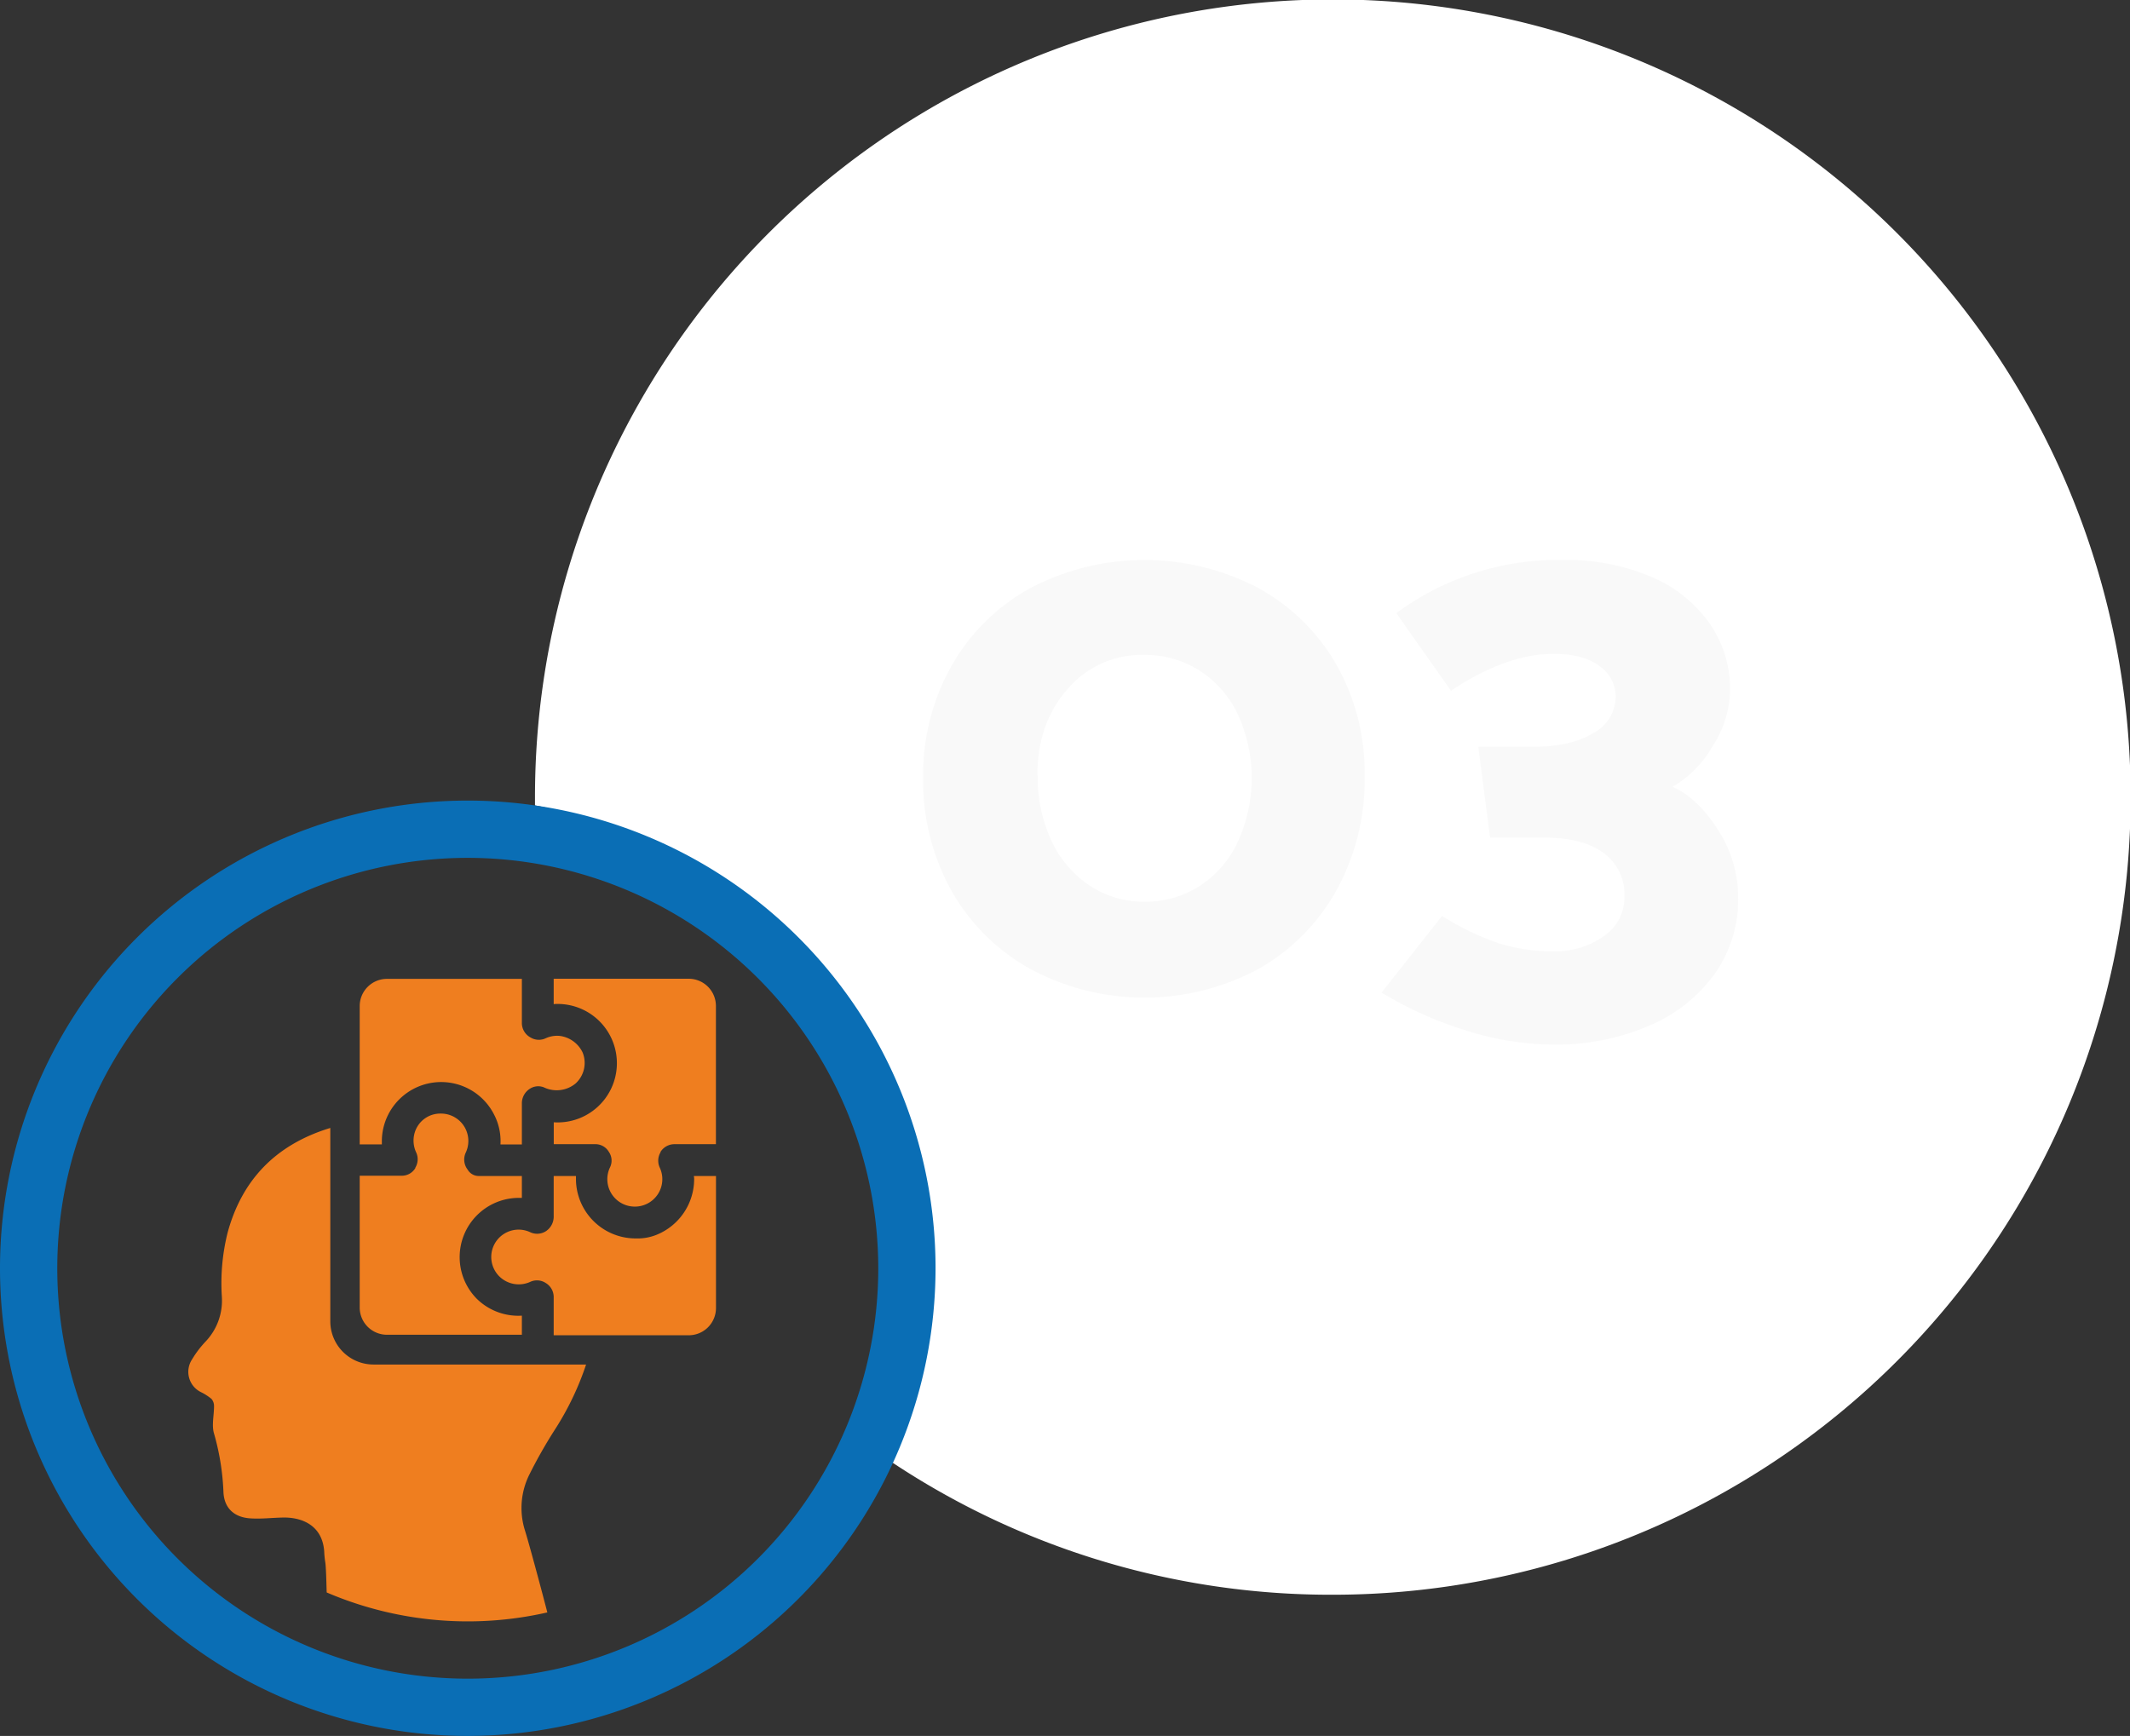
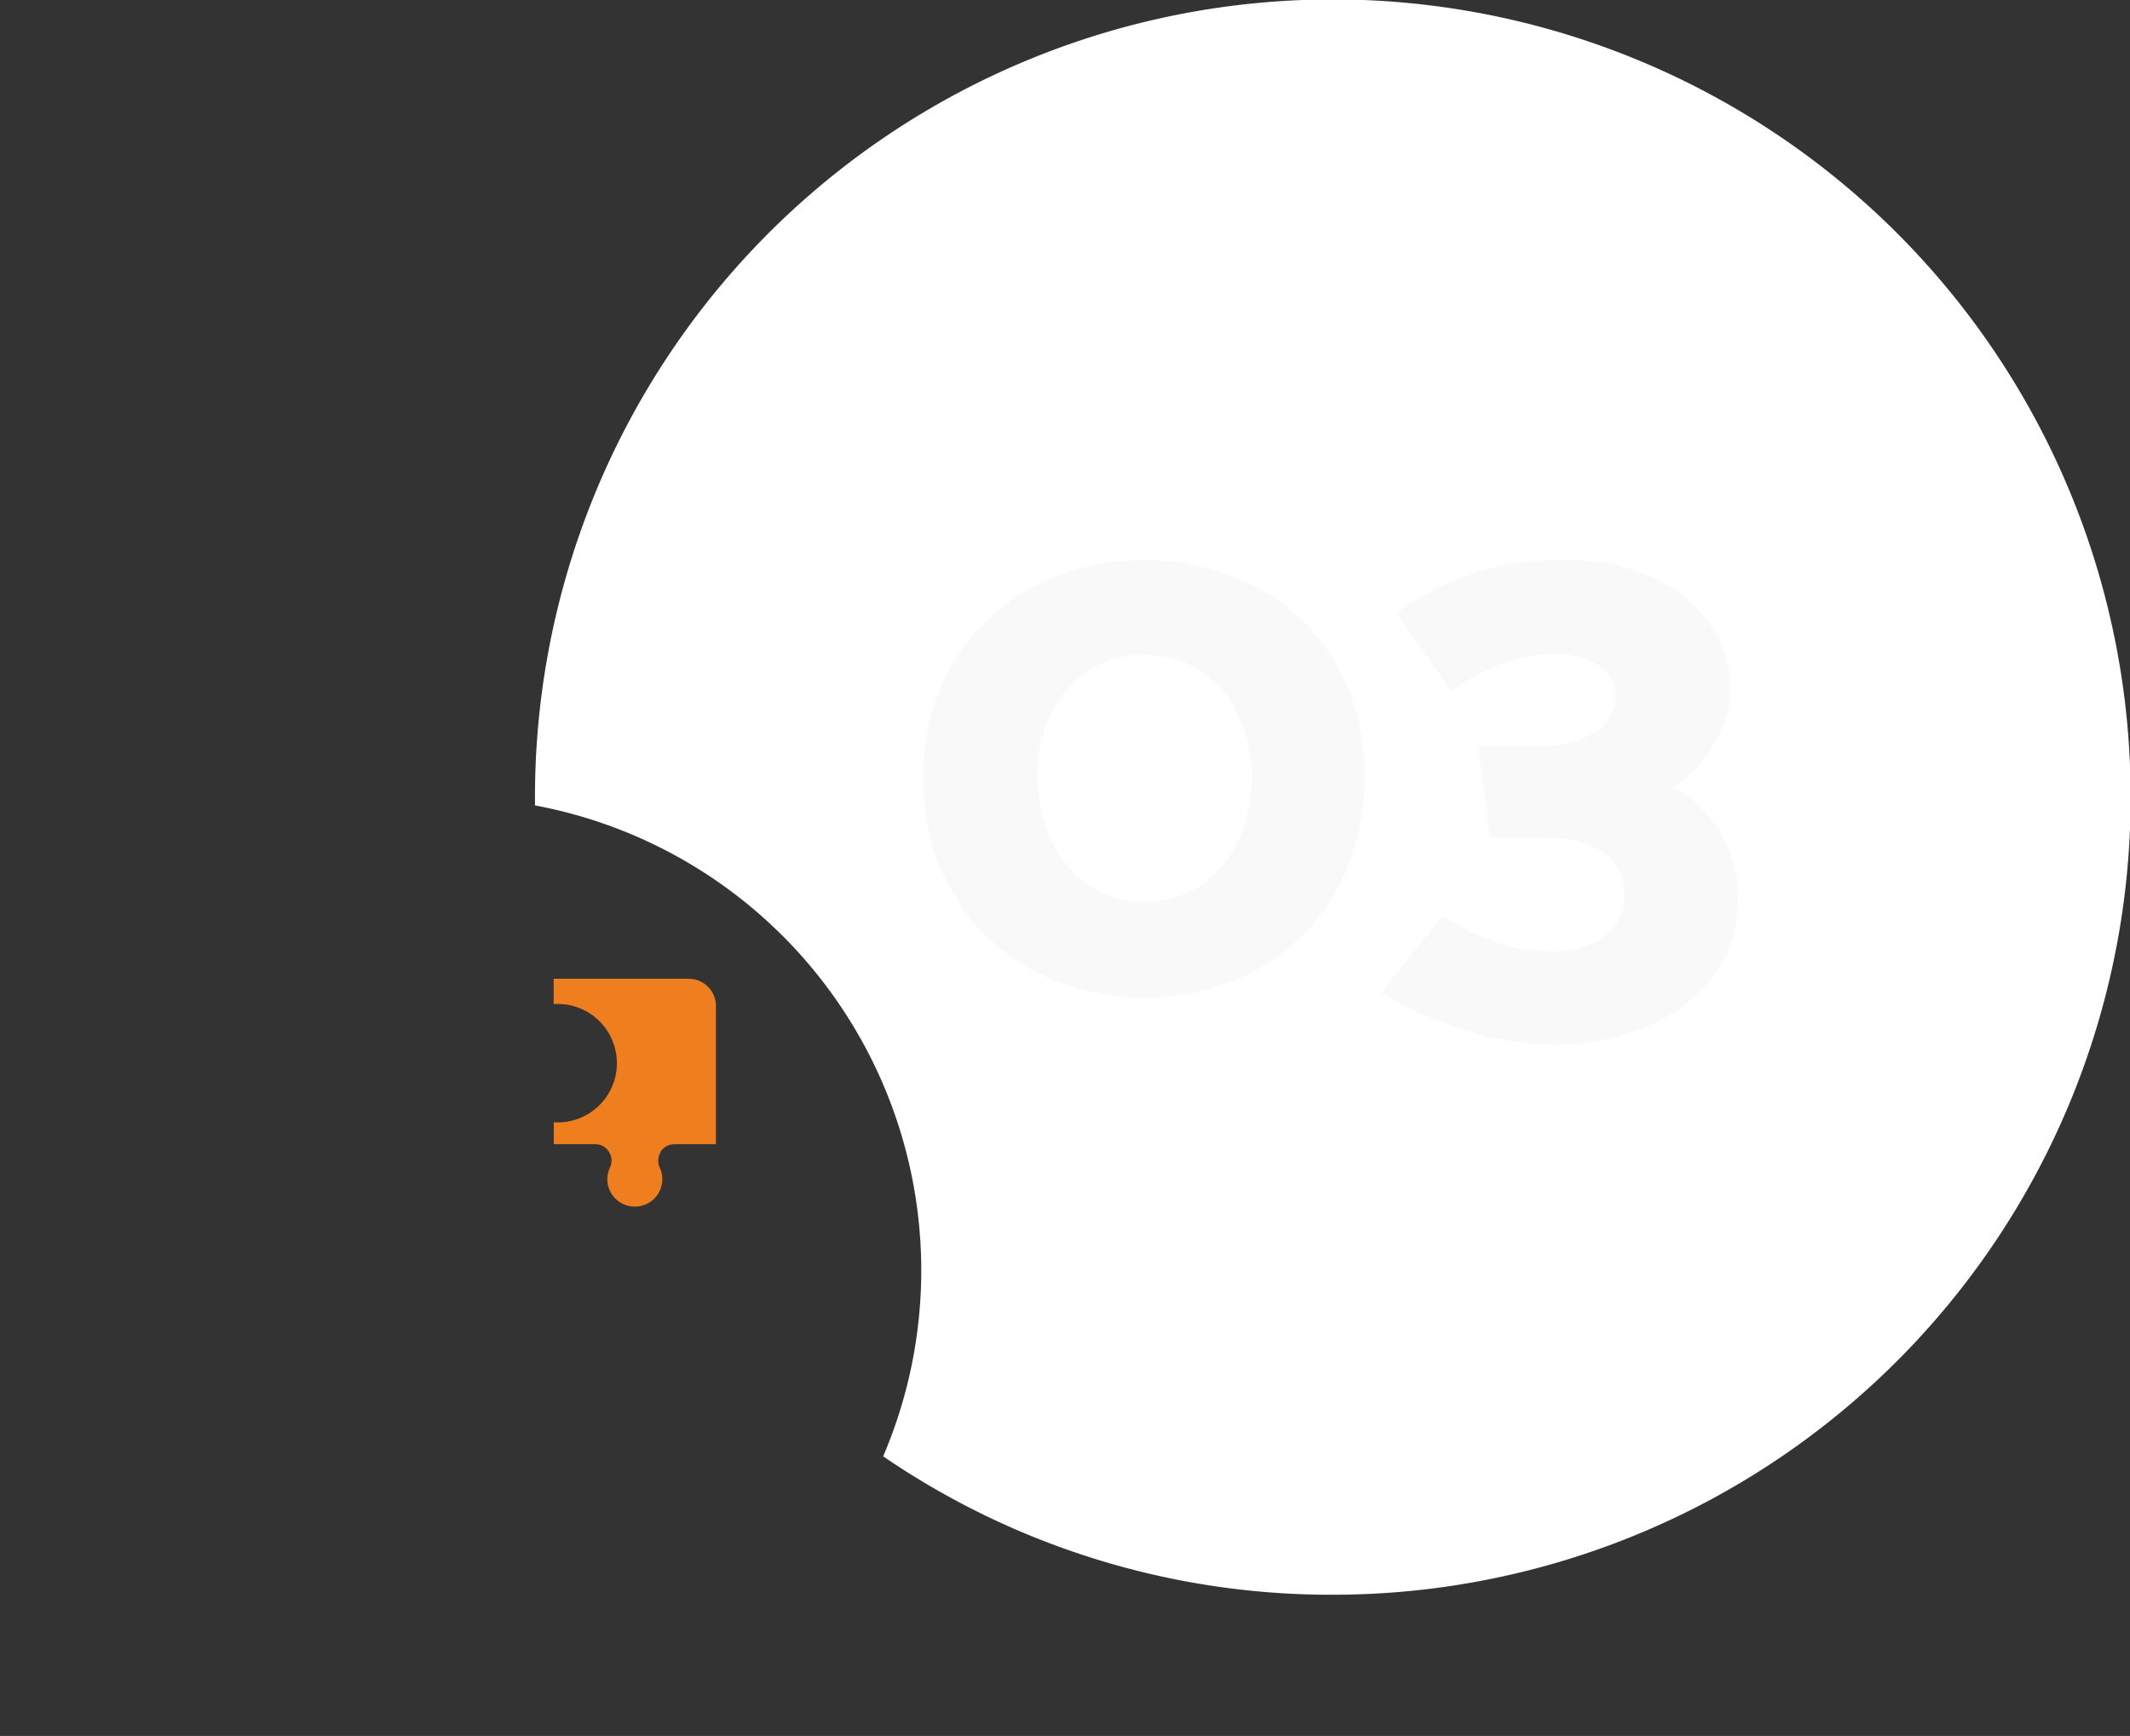
<svg xmlns="http://www.w3.org/2000/svg" viewBox="0 0 334.68 272.82">
  <rect x="0" y="0" width="334.68" height="272.82" fill="#333333" stroke="none" />
  <defs>
    <style>.cls-1{fill:#fff;}.cls-2{fill:#f9f9f9;}.cls-3{fill:#0a6eb5;}.cls-4{fill:#ef7e1f;}</style>
  </defs>
  <g id="Ebene_2" data-name="Ebene 2">
    <g id="Ebene_1-2" data-name="Ebene 1">
      <path id="Differenzmenge_1" data-name="Differenzmenge 1" class="cls-1" d="M209.34,250.63a124.53,124.53,0,0,1-70.57-21.75,74.34,74.34,0,0,0-54.71-102.3v-1.23A125.36,125.36,0,1,1,209.34,250.63Z" />
      <path class="cls-2" d="M145.05,122.22a34.91,34.91,0,0,1,4.46-17.57,31.77,31.77,0,0,1,12.42-12.24,38.58,38.58,0,0,1,35.67-.06A31.72,31.72,0,0,1,210,104.48,34.48,34.48,0,0,1,214.42,122,36,36,0,0,1,210,139.92a32.16,32.16,0,0,1-12.35,12.41,37.89,37.89,0,0,1-35.67,0A32.07,32.07,0,0,1,149.51,140,35.42,35.42,0,0,1,145.05,122.22Zm18-.34a23.56,23.56,0,0,0,2.14,10.21,17.11,17.11,0,0,0,6,7.07,15.32,15.32,0,0,0,8.7,2.55,15.68,15.68,0,0,0,8.64-2.49,16.56,16.56,0,0,0,6-7,24.08,24.08,0,0,0,0-19.89,16.72,16.72,0,0,0-6-6.91,15.89,15.89,0,0,0-8.76-2.49,15.26,15.26,0,0,0-12,5.34Q163,113.64,163,121.88Z" />
      <path class="cls-2" d="M245.39,88a34.3,34.3,0,0,1,14.09,2.66A21.34,21.34,0,0,1,268.64,98a18,18,0,0,1,3.2,10.44,16.57,16.57,0,0,1-2.85,9,16.9,16.9,0,0,1-6.2,6.21q3.94,1.74,7.13,6.73a19.6,19.6,0,0,1,3.19,10.78A20.19,20.19,0,0,1,269.46,153a24.26,24.26,0,0,1-10.27,8.17,37,37,0,0,1-15.31,3,46.06,46.06,0,0,1-13.46-2.2A59.23,59.23,0,0,1,217.08,156l9.51-12.06a40.82,40.82,0,0,0,8.88,4.29,27.94,27.94,0,0,0,8.53,1.28,13.22,13.22,0,0,0,8-2.38,7.38,7.38,0,0,0,3.25-6.21,8.06,8.06,0,0,0-3.25-6.84q-3.25-2.44-9.4-2.44h-8.47l-1.85-14.27h8.58q5.92,0,9.46-2.14a6.49,6.49,0,0,0,3.54-5.74,5.82,5.82,0,0,0-2.56-4.82q-2.55-1.91-7.19-1.91-7.43,0-16.12,5.8L219.4,96.36A42.75,42.75,0,0,1,245.39,88Z" />
-       <path class="cls-3" d="M73.5,272.82a73.5,73.5,0,1,1,73.5-73.5A73.58,73.58,0,0,1,73.5,272.82Zm0-138a64.5,64.5,0,1,0,64.5,64.5A64.57,64.57,0,0,0,73.5,134.82Z" />
-       <path class="cls-4" d="M87.09,224.83a45.2,45.2,0,0,0,5-10.38H58.68a6.79,6.79,0,0,1-6.78-6.79V177.27l-.42.13c-8.16,2.61-13.46,8-15.72,16.34a32.84,32.84,0,0,0-.9,10.07,9.34,9.34,0,0,1-2.53,7,16,16,0,0,0-2.15,2.83,3.55,3.55,0,0,0,1.42,5.16,8.57,8.57,0,0,1,1.63,1.05,1.73,1.73,0,0,1,.4,1.17c0,1.43-.39,3,0,4.28a38.59,38.59,0,0,1,1.48,9.19c.11,2.56,1.73,4,4.27,4.14,1.68.11,3.37-.1,5.06-.13,3-.07,6.2,1.22,6.5,5.29a14.38,14.38,0,0,0,.15,1.61c.13.64.18,2.75.24,4.87A56.3,56.3,0,0,0,86,253.41c-1.17-4.52-3-11.26-3.5-12.83a11.78,11.78,0,0,1,.76-9C84.42,229.26,85.71,227,87.09,224.83Z" />
-       <path class="cls-4" d="M60,179.18a9.32,9.32,0,0,1,17.64-4,9,9,0,0,1,1,4.61v.07H82v-2l0-4.43a2.7,2.7,0,0,1,1.18-2.27,2.41,2.41,0,0,1,2.26-.28,4.66,4.66,0,0,0,5-.6,4.37,4.37,0,0,0,1.11-4.86,4.63,4.63,0,0,0-3.63-2.62,4.37,4.37,0,0,0-2.19.38l0,0a2.51,2.51,0,0,1-2.35-.12l-.09-.05A2.58,2.58,0,0,1,82,160.84v-7H60.8a4.28,4.28,0,0,0-4.28,4.27v21.74H60C60,179.61,60,179.4,60,179.18Z" />
-       <path class="cls-4" d="M74.9,204.1a9.31,9.31,0,0,1,6.48-15.84H82v-3.44H75.19a2,2,0,0,1-1.62-.86l-.23-.34a2.59,2.59,0,0,1-.15-2.49,4.35,4.35,0,0,0,.4-1.82,4.3,4.3,0,0,0-4.3-4.3h-.07a4.19,4.19,0,0,0-4.06,3,4.38,4.38,0,0,0,.22,3.08,2.56,2.56,0,0,1-.12,2.42l0,.07a2.48,2.48,0,0,1-2.12,1.2H56.52v20.72a4.28,4.28,0,0,0,4.28,4.27H82v-3A9.31,9.31,0,0,1,74.9,204.1Z" />
      <path class="cls-4" d="M87.62,157.78a9.31,9.31,0,1,1-.61,18.6v3.44h6.57a2.43,2.43,0,0,1,2,1.07l.09.14a2.42,2.42,0,0,1,.19,2.41,4.31,4.31,0,0,0,3.81,6.19,4.31,4.31,0,0,0,4-6.12,2.59,2.59,0,0,1,.12-2.42l0-.07a2.59,2.59,0,0,1,2.19-1.2h6.51V158.09a4.28,4.28,0,0,0-4.28-4.27H87v4C87.19,157.78,87.4,157.78,87.62,157.78Z" />
-       <path class="cls-4" d="M109.07,185.32a9.46,9.46,0,0,1-6,8.78,8,8,0,0,1-3.18.53h-.22a9.37,9.37,0,0,1-9.17-9.16c0-.22,0-.43,0-.65H87v6.4a2.73,2.73,0,0,1-1.2,2.26,2.55,2.55,0,0,1-2.52.16,4.3,4.3,0,0,0-6.09,3.85,4.31,4.31,0,0,0,1.24,3.08,4.35,4.35,0,0,0,4.88.89l0,0a2.51,2.51,0,0,1,2.35.12l.11.07A2.57,2.57,0,0,1,87,203.85v6h21.22a4.28,4.28,0,0,0,4.28-4.27V184.82h-3.48C109.06,185,109.07,185.16,109.07,185.32Z" />
    </g>
  </g>
</svg>